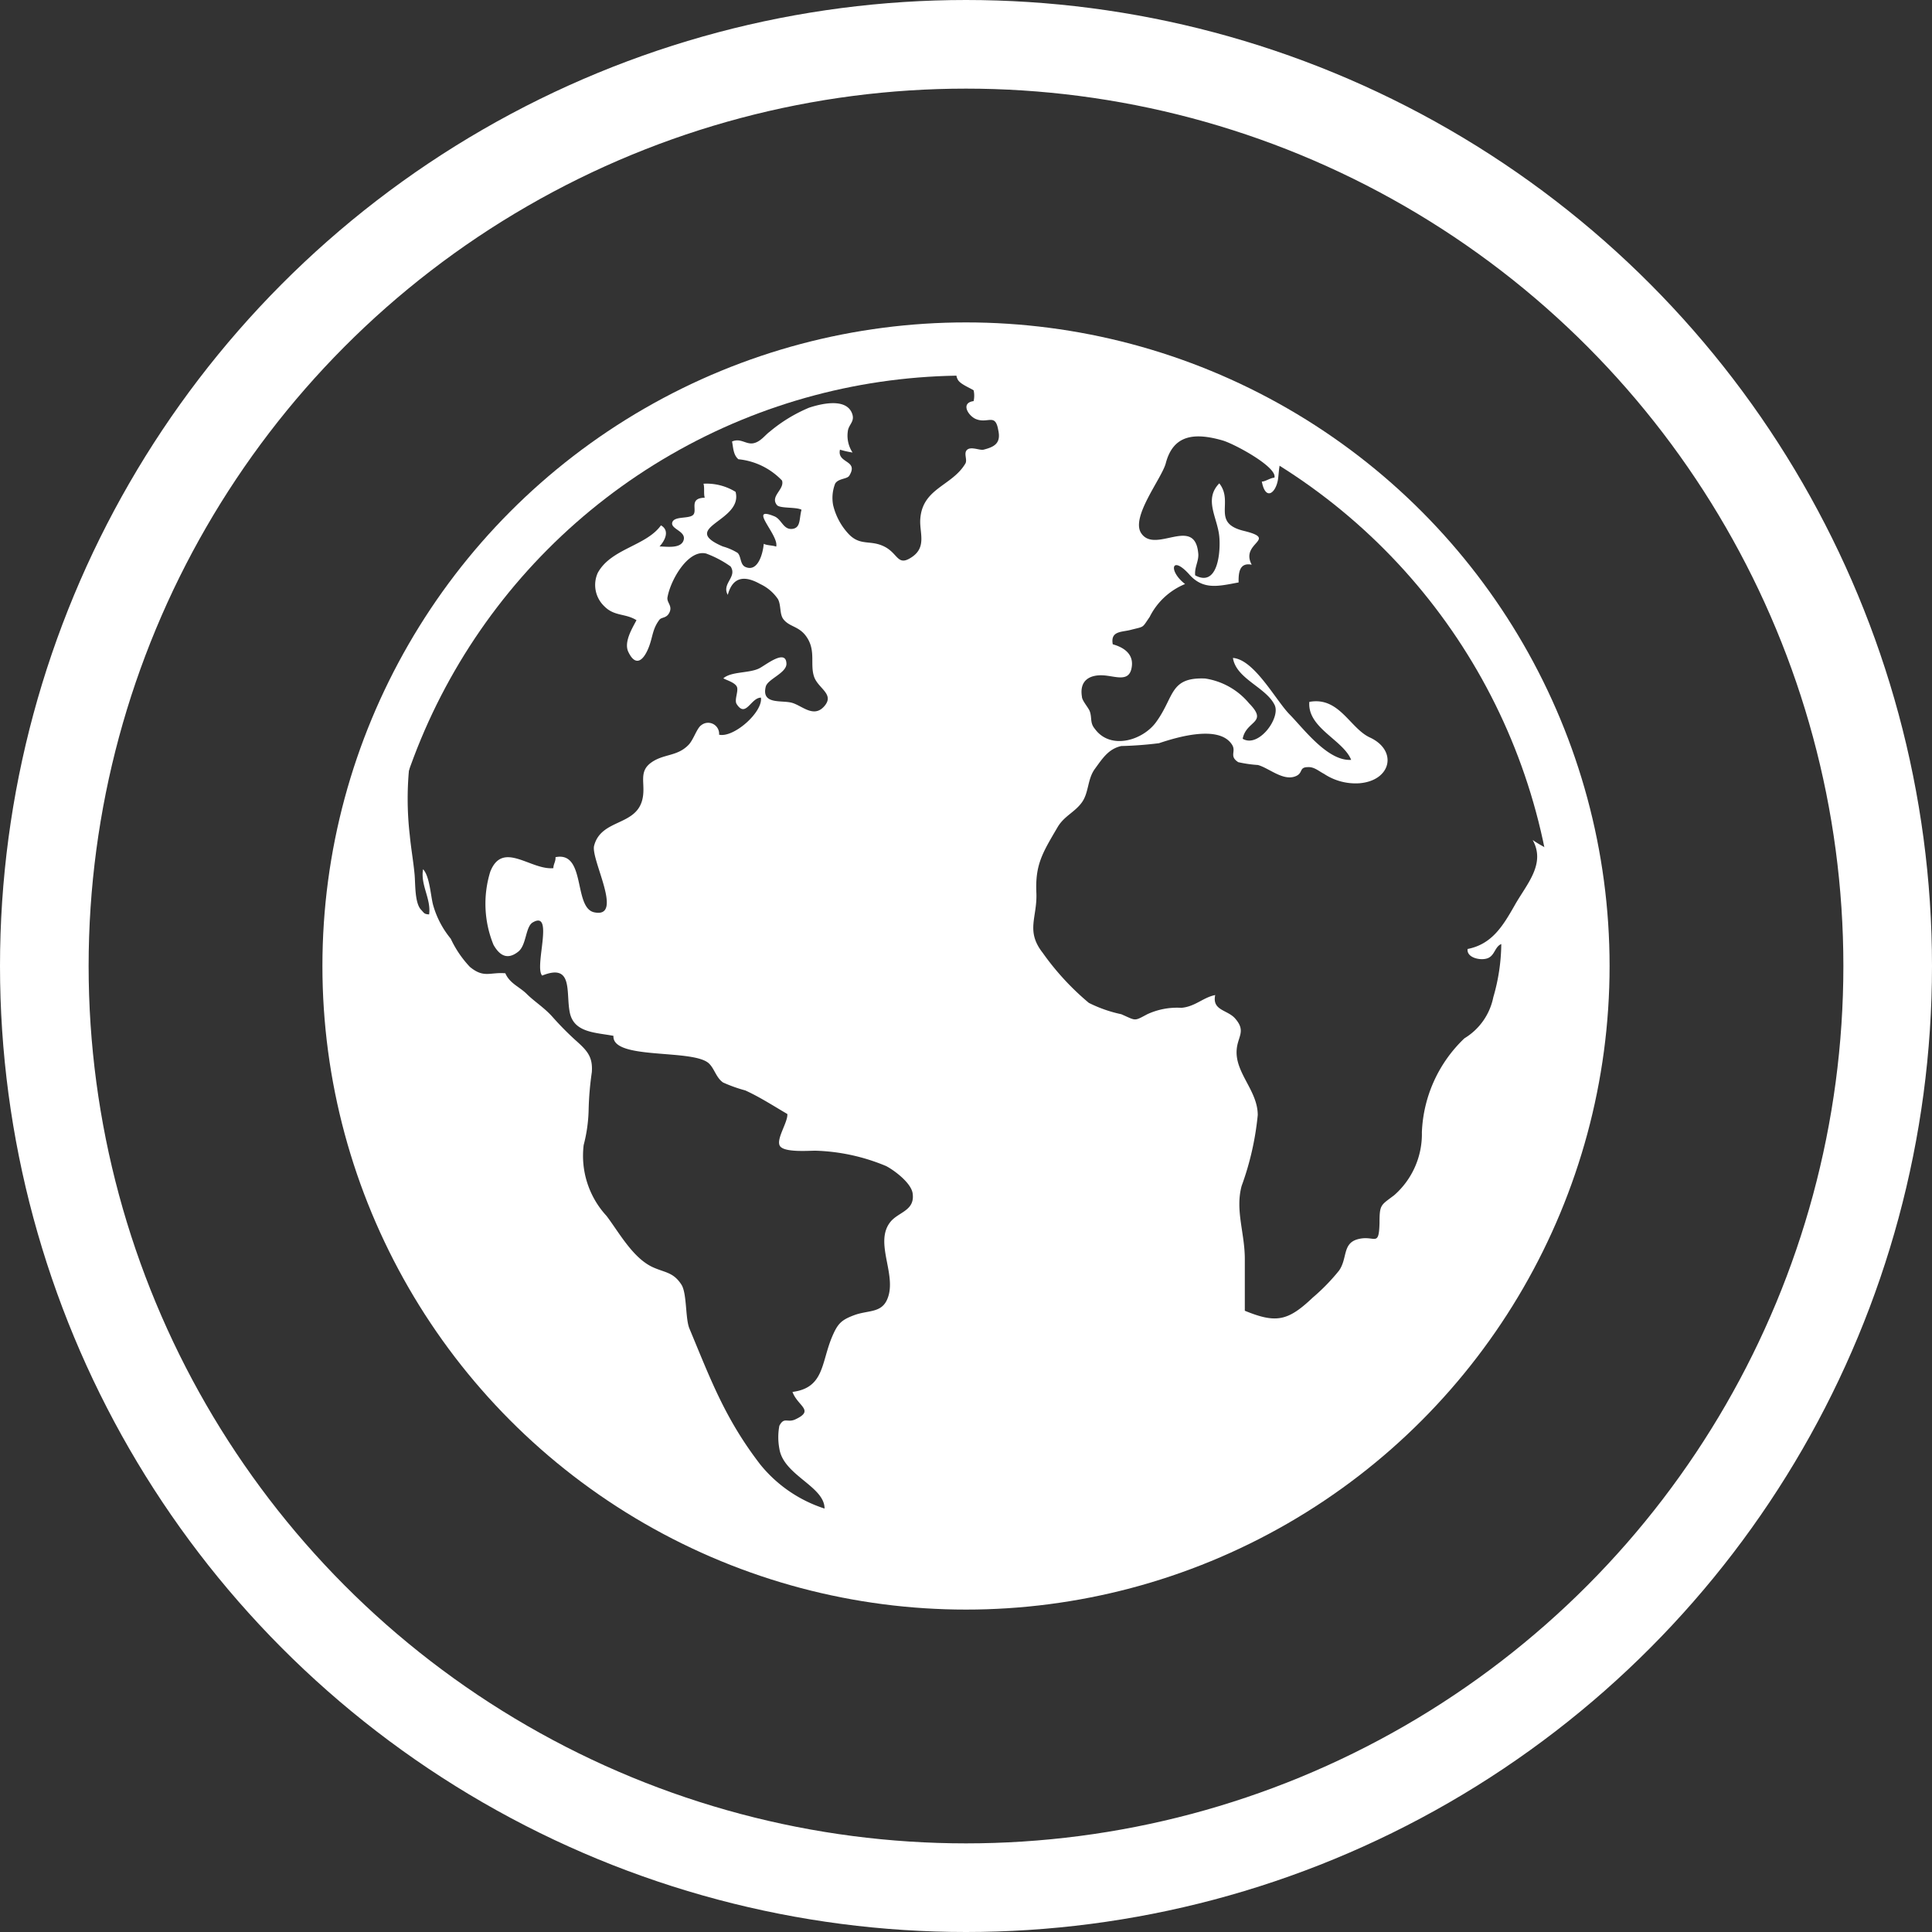
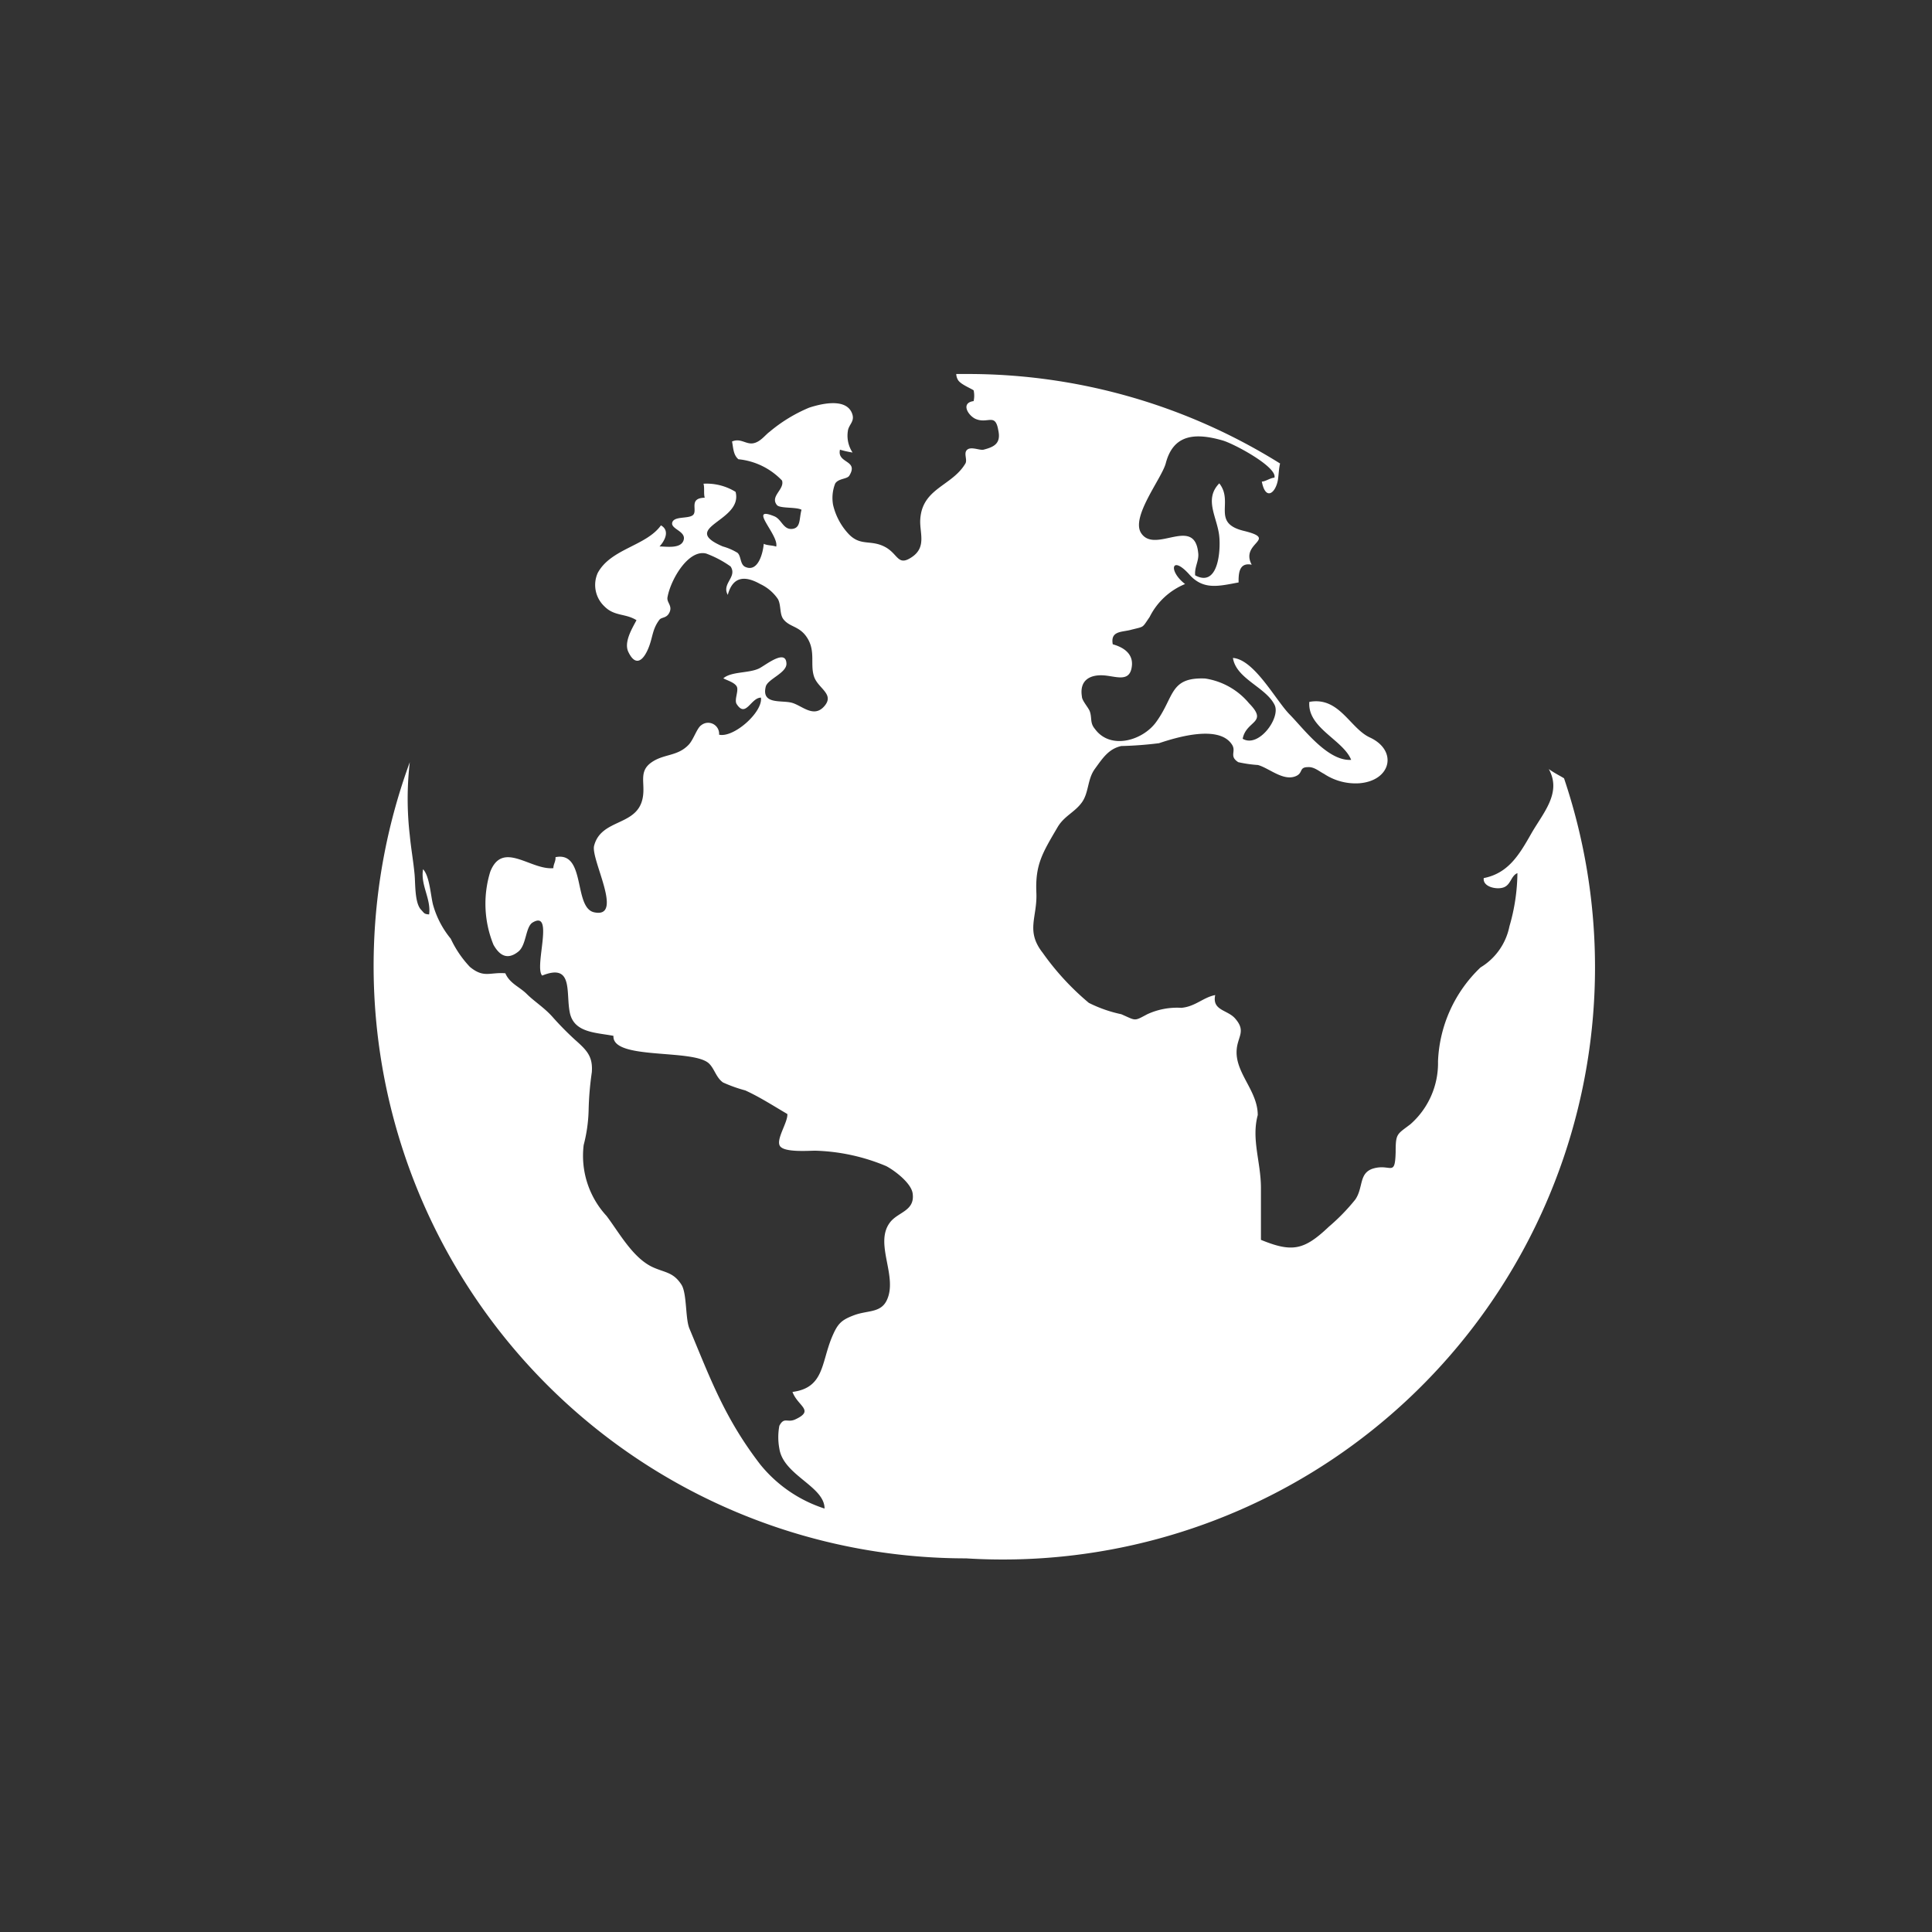
<svg xmlns="http://www.w3.org/2000/svg" viewBox="0 0 109 109">
  <rect x="0" y="0" width="109" height="109" fill="#333333" stroke="none" />
  <defs>
    <style>.cls-1,.cls-3{fill:none;stroke:#fff;stroke-miterlimit:10;}.cls-1{stroke-width:5px;}.cls-2{fill:#fff;}.cls-3{stroke-width:3px;}</style>
  </defs>
  <title>Asset 1</title>
  <g id="Layer_2" data-name="Layer 2">
    <g id="Circles">
-       <circle class="cls-1" cx="54.5" cy="54.5" r="52" />
-     </g>
+       </g>
    <g id="special_icons" data-name="special icons">
-       <path class="cls-2" d="M54.5,87.92A33.42,33.42,0,0,1,23.12,43a17.81,17.81,0,0,0,0,4.13c.07.74.2,1.45.27,2.2.05.53,0,1.62.37,2,.18.19.16.24.45.26.12-.89-.5-1.66-.34-2.55.37.4.42,1.44.56,2a5.21,5.21,0,0,0,1,1.92,6,6,0,0,0,1.08,1.59c.79.65,1.12.29,2,.36.25.58.8.76,1.21,1.17s1,.78,1.45,1.29a17.27,17.27,0,0,0,1.28,1.3c.69.61,1,.95.94,1.82a17.46,17.46,0,0,0-.18,2.11,8.55,8.55,0,0,1-.28,2,5,5,0,0,0,1.29,4c.71.94,1.46,2.33,2.56,2.87.72.34,1.19.28,1.66,1,.32.48.22,1.9.45,2.47,1.19,2.85,2,5.08,4,7.68a7.7,7.7,0,0,0,3.63,2.49c0-1.26-2.32-1.87-2.55-3.38a3.5,3.5,0,0,1,0-1.29c.28-.53.45-.14.92-.37,1.08-.51.12-.73-.18-1.54,1.77-.23,1.62-1.6,2.21-3.05.33-.79.52-1,1.27-1.28s1.48-.12,1.83-.82c.67-1.35-.72-3.21.19-4.41.45-.6,1.42-.64,1.28-1.64-.08-.58-1-1.28-1.49-1.54a11.13,11.13,0,0,0-4-.87c-.4,0-1.77.11-2-.27s.46-1.34.42-1.8c-.77-.45-1.54-.95-2.37-1.33a8.15,8.15,0,0,1-1.26-.45c-.39-.28-.47-.75-.78-1.06-.86-.86-5.49-.18-5.4-1.57-1-.19-2.22-.17-2.46-1.3s.22-2.82-1.56-2.1c-.47-.47.7-3.72-.53-3-.42.24-.35,1.28-.82,1.65-.64.51-1.08.18-1.4-.39a6.13,6.13,0,0,1-.18-4.12c.7-1.78,2.27-.08,3.56-.2,0-.23.14-.38.12-.62,1.73-.35,1,2.85,2.18,3.11,1.71.37-.21-3,0-3.76.41-1.56,2.48-1.07,2.75-2.75.13-.79-.24-1.42.46-1.93s1.47-.34,2.11-1c.29-.29.47-.95.73-1.12a.62.62,0,0,1,1,.54c.83.19,2.48-1.28,2.36-2.09-.57,0-.85,1.17-1.37.36-.15-.24.14-.77,0-1s-.56-.34-.75-.45c.44-.39,1.42-.28,2-.55.35-.16,1.54-1.16,1.56-.27,0,.53-1.08.87-1.17,1.3-.24,1,.85.75,1.44.89s1.25.9,1.86.21-.34-1-.57-1.67.08-1.39-.35-2.13-1-.64-1.37-1.1c-.24-.29-.13-.8-.32-1.15a2.47,2.47,0,0,0-1-.85c-.8-.45-1.53-.49-1.83.61-.36-.64.55-1,.16-1.6a5.88,5.88,0,0,0-1.38-.73c-1-.25-2,1.46-2.18,2.46-.06.3.28.47.12.84s-.45.27-.58.44c-.42.56-.36,1-.64,1.65s-.7,1-1.1.18c-.29-.56.22-1.37.45-1.81-.62-.39-1.24-.21-1.8-.77a1.66,1.66,0,0,1-.39-1.89c.74-1.38,2.73-1.52,3.57-2.69.51.29.23.85-.08,1.19.37,0,1.21.15,1.36-.36s-.76-.62-.64-1,1-.17,1.2-.45-.26-.92.63-.94c-.07-.24,0-.56-.07-.79a3.12,3.12,0,0,1,1.81.46c.44,1.67-3.24,2-.72,3.08a3.26,3.26,0,0,1,.83.36c.21.19.14.65.43.79.71.33,1-.73,1.05-1.3.18.1.51.08.7.16.18-.64-1.65-2.34-.1-1.71.41.17.5.76,1,.71s.39-.58.53-1.08c-.3-.17-1.23-.06-1.39-.27-.4-.5.45-.88.29-1.38a3.93,3.93,0,0,0-2.46-1.2c-.3-.25-.29-.68-.36-1,.48-.21.78.17,1.19.1s.68-.47.93-.65A8.61,8.61,0,0,1,45.65,23c.64-.21,2-.55,2.39.25.25.53-.17.67-.21,1.1a1.72,1.72,0,0,0,.27,1.18,5.25,5.25,0,0,1-.71-.16c-.18.79,1.07.57.53,1.46-.12.21-.61.15-.8.45a2.22,2.22,0,0,0-.12,1.2,3.59,3.59,0,0,0,.9,1.67c.66.67,1.21.29,2,.69s.73,1.15,1.56.58.41-1.38.46-2.12c.11-1.76,1.78-1.87,2.54-3.14.14-.22-.12-.6.11-.79s.7.05.92,0c.58-.15,1-.34.83-1.1-.17-1-.59-.33-1.29-.64-.42-.2-.84-.9-.1-1a1.4,1.4,0,0,0,0-.61c-.22-.14-.73-.34-.88-.58a.7.7,0,0,1-.1-.34h.6a33.26,33.26,0,0,1,17.67,5.05c-.07.27-.08.66-.12.91-.13.77-.7,1.21-.91.11.2,0,.48-.21.71-.22.18-.59-2.24-1.9-2.92-2.1-1.6-.46-2.79-.32-3.21,1.29-.23.86-2,3.05-1.38,3.95.79,1.17,3-1,3.21,1.1.06.44-.22.8-.17,1.27,1.3.7,1.44-1.38,1.36-2.19-.1-1.07-.89-2.09,0-3,.84,1.06-.47,2.23,1.38,2.68,2,.49-.23.65.45,1.91-.7-.14-.75.46-.74,1-1.13.21-2,.45-2.8-.47-1-1.1-1.17-.17-.22.56a3.88,3.88,0,0,0-2,1.86c-.45.65-.27.52-1.08.73-.5.13-1.14.05-1,.81.58.16,1.15.51,1.08,1.21-.1,1-.93.57-1.65.54s-1.32.28-1.17,1.2c0,.22.35.6.44.82.14.38,0,.66.29,1,.89,1.23,2.76.64,3.49-.43,1-1.4.74-2.49,2.73-2.41a4,4,0,0,1,2.48,1.4c1.11,1.13-.16.95-.36,2,.9.54,2.16-1.19,1.8-1.91-.49-1-2.17-1.47-2.35-2.65,1.21.09,2.42,2.4,3.2,3.19s2.15,2.65,3.47,2.56c-.45-1.13-2.48-1.8-2.36-3.27,1.68-.31,2.28,1.47,3.4,2,1.6.73,1.23,2.44-.57,2.59a3.22,3.22,0,0,1-2-.53c-.29-.15-.56-.4-.9-.38-.54,0-.25.34-.72.52-.7.27-1.49-.47-2.11-.64a7.22,7.22,0,0,1-1.11-.16c-.54-.35-.09-.6-.36-1-.73-1.11-3.07-.42-4.11-.07a20.9,20.9,0,0,1-2.13.16c-.72.16-1.06.7-1.49,1.29s-.33,1.34-.74,1.9-1,.76-1.37,1.4c-.85,1.45-1.26,2.1-1.19,3.69.06,1.39-.62,2.14.36,3.39a14.87,14.87,0,0,0,2.6,2.82,7.51,7.51,0,0,0,1.83.64c.85.37.7.41,1.47,0a4,4,0,0,1,1.92-.36c.79-.07,1.23-.59,1.91-.72-.19.89.71.82,1.14,1.34.61.71.12,1,.07,1.76-.09,1.3,1.19,2.29,1.19,3.67a16.23,16.23,0,0,1-.91,4c-.37,1.37.18,2.65.18,4.12,0,1,0,2,0,2.92,1.76.72,2.43.59,3.83-.74a11.32,11.32,0,0,0,1.49-1.53c.47-.68.19-1.49,1-1.75,1-.3,1.24.51,1.28-.92,0-1.07.07-1,.83-1.58a4.59,4.59,0,0,0,1.56-3.55,7.73,7.73,0,0,1,2.4-5.3,3.51,3.51,0,0,0,1.63-2.32,11,11,0,0,0,.45-3c-.36.15-.36.62-.74.79s-1.23,0-1.16-.51c1.38-.27,2-1.31,2.67-2.49s1.75-2.31,1-3.66c.34.24.62.37.86.52A33.41,33.41,0,0,1,54.5,87.92Z" />
-       <circle class="cls-3" cx="54.5" cy="54.5" r="34.81" />
+       <path class="cls-2" d="M54.5,87.92A33.42,33.42,0,0,1,23.12,43a17.81,17.81,0,0,0,0,4.13c.07.74.2,1.45.27,2.2.05.53,0,1.62.37,2,.18.19.16.24.45.26.12-.89-.5-1.66-.34-2.55.37.4.42,1.44.56,2a5.21,5.21,0,0,0,1,1.92,6,6,0,0,0,1.08,1.59c.79.65,1.12.29,2,.36.25.58.8.76,1.21,1.17s1,.78,1.45,1.29a17.27,17.27,0,0,0,1.28,1.3c.69.61,1,.95.94,1.82a17.46,17.46,0,0,0-.18,2.11,8.55,8.55,0,0,1-.28,2,5,5,0,0,0,1.29,4c.71.94,1.46,2.33,2.56,2.87.72.34,1.19.28,1.66,1,.32.48.22,1.9.45,2.47,1.19,2.85,2,5.08,4,7.68a7.7,7.7,0,0,0,3.63,2.49c0-1.26-2.32-1.87-2.55-3.38a3.5,3.5,0,0,1,0-1.29c.28-.53.45-.14.92-.37,1.08-.51.12-.73-.18-1.54,1.77-.23,1.62-1.6,2.21-3.05.33-.79.52-1,1.27-1.28s1.48-.12,1.83-.82c.67-1.35-.72-3.21.19-4.41.45-.6,1.42-.64,1.28-1.64-.08-.58-1-1.28-1.49-1.54a11.13,11.13,0,0,0-4-.87c-.4,0-1.77.11-2-.27s.46-1.34.42-1.8c-.77-.45-1.54-.95-2.37-1.33a8.15,8.15,0,0,1-1.26-.45c-.39-.28-.47-.75-.78-1.06-.86-.86-5.49-.18-5.4-1.57-1-.19-2.22-.17-2.46-1.3s.22-2.82-1.56-2.1c-.47-.47.7-3.72-.53-3-.42.24-.35,1.28-.82,1.65-.64.51-1.08.18-1.4-.39a6.13,6.13,0,0,1-.18-4.12c.7-1.78,2.27-.08,3.56-.2,0-.23.14-.38.12-.62,1.73-.35,1,2.85,2.18,3.11,1.71.37-.21-3,0-3.76.41-1.56,2.48-1.07,2.75-2.75.13-.79-.24-1.42.46-1.93s1.47-.34,2.11-1c.29-.29.47-.95.73-1.12a.62.62,0,0,1,1,.54c.83.19,2.48-1.28,2.36-2.09-.57,0-.85,1.17-1.37.36-.15-.24.14-.77,0-1s-.56-.34-.75-.45c.44-.39,1.42-.28,2-.55.35-.16,1.54-1.16,1.56-.27,0,.53-1.08.87-1.17,1.3-.24,1,.85.75,1.44.89s1.25.9,1.86.21-.34-1-.57-1.67.08-1.39-.35-2.13-1-.64-1.37-1.1c-.24-.29-.13-.8-.32-1.15a2.47,2.47,0,0,0-1-.85c-.8-.45-1.53-.49-1.83.61-.36-.64.55-1,.16-1.6a5.88,5.88,0,0,0-1.38-.73c-1-.25-2,1.46-2.18,2.46-.06.3.28.47.12.84s-.45.27-.58.44c-.42.56-.36,1-.64,1.65s-.7,1-1.1.18c-.29-.56.22-1.37.45-1.81-.62-.39-1.24-.21-1.8-.77a1.66,1.66,0,0,1-.39-1.89c.74-1.38,2.73-1.52,3.57-2.69.51.29.23.85-.08,1.19.37,0,1.21.15,1.36-.36s-.76-.62-.64-1,1-.17,1.2-.45-.26-.92.63-.94c-.07-.24,0-.56-.07-.79a3.12,3.12,0,0,1,1.81.46c.44,1.67-3.24,2-.72,3.08a3.26,3.26,0,0,1,.83.36c.21.19.14.65.43.79.71.33,1-.73,1.05-1.3.18.1.51.08.7.16.18-.64-1.65-2.34-.1-1.71.41.17.5.76,1,.71s.39-.58.53-1.08c-.3-.17-1.23-.06-1.39-.27-.4-.5.45-.88.29-1.38a3.93,3.93,0,0,0-2.46-1.2c-.3-.25-.29-.68-.36-1,.48-.21.78.17,1.19.1s.68-.47.93-.65A8.61,8.61,0,0,1,45.65,23c.64-.21,2-.55,2.39.25.25.53-.17.67-.21,1.1a1.72,1.72,0,0,0,.27,1.18,5.25,5.25,0,0,1-.71-.16c-.18.79,1.07.57.53,1.46-.12.21-.61.15-.8.45a2.22,2.22,0,0,0-.12,1.2,3.59,3.59,0,0,0,.9,1.67c.66.67,1.21.29,2,.69s.73,1.15,1.56.58.41-1.38.46-2.12c.11-1.76,1.78-1.87,2.54-3.14.14-.22-.12-.6.11-.79s.7.05.92,0c.58-.15,1-.34.83-1.1-.17-1-.59-.33-1.29-.64-.42-.2-.84-.9-.1-1a1.4,1.4,0,0,0,0-.61c-.22-.14-.73-.34-.88-.58a.7.7,0,0,1-.1-.34h.6a33.26,33.26,0,0,1,17.67,5.05c-.07.27-.08.66-.12.91-.13.77-.7,1.21-.91.11.2,0,.48-.21.71-.22.18-.59-2.24-1.9-2.92-2.1-1.6-.46-2.79-.32-3.21,1.29-.23.86-2,3.05-1.38,3.95.79,1.17,3-1,3.21,1.1.06.44-.22.8-.17,1.27,1.3.7,1.44-1.38,1.36-2.19-.1-1.07-.89-2.09,0-3,.84,1.06-.47,2.23,1.38,2.68,2,.49-.23.65.45,1.91-.7-.14-.75.46-.74,1-1.13.21-2,.45-2.8-.47-1-1.1-1.17-.17-.22.56a3.88,3.88,0,0,0-2,1.86c-.45.65-.27.52-1.08.73-.5.13-1.14.05-1,.81.58.16,1.15.51,1.08,1.21-.1,1-.93.57-1.65.54s-1.32.28-1.17,1.2c0,.22.35.6.44.82.14.38,0,.66.29,1,.89,1.23,2.76.64,3.49-.43,1-1.4.74-2.49,2.73-2.41a4,4,0,0,1,2.48,1.4c1.11,1.13-.16.95-.36,2,.9.54,2.16-1.19,1.8-1.91-.49-1-2.17-1.47-2.35-2.65,1.21.09,2.42,2.4,3.2,3.19s2.15,2.65,3.47,2.56c-.45-1.13-2.48-1.8-2.36-3.27,1.68-.31,2.28,1.47,3.4,2,1.6.73,1.23,2.44-.57,2.59a3.22,3.22,0,0,1-2-.53c-.29-.15-.56-.4-.9-.38-.54,0-.25.34-.72.52-.7.27-1.49-.47-2.11-.64a7.22,7.22,0,0,1-1.11-.16c-.54-.35-.09-.6-.36-1-.73-1.11-3.07-.42-4.11-.07a20.9,20.9,0,0,1-2.13.16c-.72.16-1.06.7-1.49,1.29s-.33,1.34-.74,1.9-1,.76-1.37,1.4c-.85,1.45-1.26,2.1-1.19,3.69.06,1.39-.62,2.14.36,3.39a14.87,14.87,0,0,0,2.6,2.82,7.51,7.51,0,0,0,1.83.64c.85.37.7.41,1.47,0a4,4,0,0,1,1.92-.36c.79-.07,1.23-.59,1.91-.72-.19.89.71.82,1.14,1.34.61.71.12,1,.07,1.76-.09,1.3,1.19,2.29,1.19,3.67c-.37,1.37.18,2.65.18,4.12,0,1,0,2,0,2.92,1.76.72,2.43.59,3.83-.74a11.32,11.32,0,0,0,1.49-1.53c.47-.68.19-1.49,1-1.75,1-.3,1.24.51,1.28-.92,0-1.07.07-1,.83-1.58a4.59,4.59,0,0,0,1.56-3.55,7.73,7.73,0,0,1,2.4-5.3,3.51,3.51,0,0,0,1.63-2.32,11,11,0,0,0,.45-3c-.36.15-.36.62-.74.79s-1.23,0-1.16-.51c1.38-.27,2-1.31,2.67-2.49s1.75-2.31,1-3.66c.34.24.62.37.86.52A33.41,33.41,0,0,1,54.5,87.92Z" />
    </g>
  </g>
</svg>